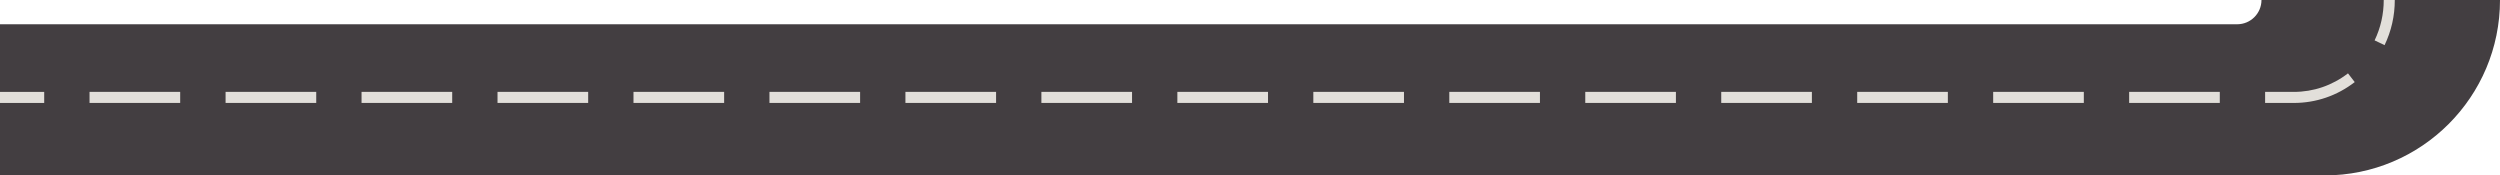
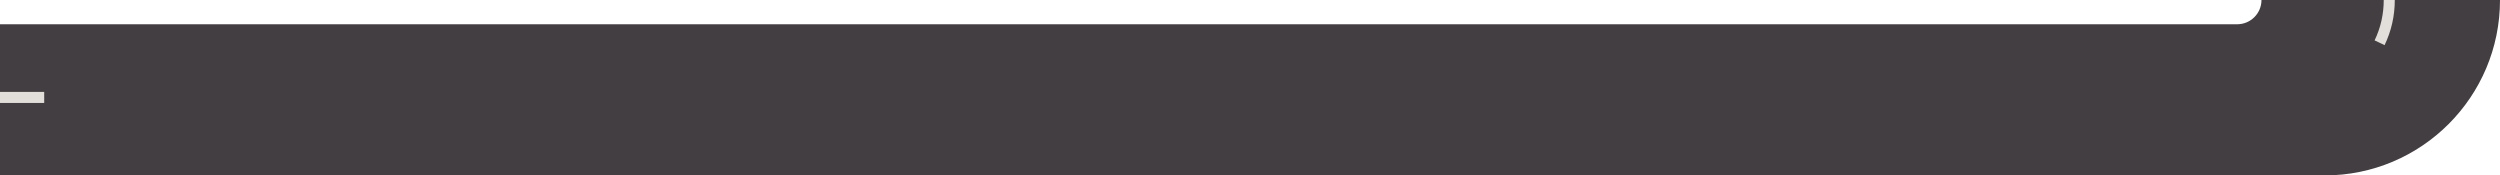
<svg xmlns="http://www.w3.org/2000/svg" id="Layer_3" viewBox="0 0 2262.28 158.74">
  <defs>
    <style>.cls-1{fill:#e2dfda;}.cls-2{fill:#433e41;}</style>
  </defs>
  <path class="cls-2" d="M2046.44,0h0c0,12.12-9.83,21.95-21.95,21.95H0V158.74H2103.54c87.67,0,158.74-71.07,158.74-158.74h0" />
  <g>
    <path class="cls-1" d="M2157.83,40.86l-9.02-4.32c5.48-11.42,8.26-23.71,8.26-36.53h10c0,14.33-3.11,28.07-9.24,40.86Z" />
-     <path class="cls-1" d="M2075.65,93.16h-25.92v-10h25.92c17.88,0,34.85-5.81,49.07-16.79l6.11,7.91c-15.99,12.35-35.07,18.88-55.18,18.88Zm-66.93,0h-82.03v-10h82.03v10Zm-123.04,0h-82.03v-10h82.03v10Zm-123.04,0h-82.03v-10h82.03v10Zm-123.04,0h-82.03v-10h82.03v10Zm-123.04,0h-82.03v-10h82.03v10Zm-123.04,0h-82.03v-10h82.03v10Zm-123.04,0h-82.03v-10h82.03v10Zm-123.04,0h-82.03v-10h82.03v10Zm-123.04,0h-82.03v-10h82.03v10Zm-123.04,0h-82.03v-10h82.03v10Zm-123.04,0h-82.03v-10h82.03v10Zm-123.04,0h-82.03v-10h82.03v10Zm-123.04,0h-82.03v-10h82.03v10Zm-123.04,0h-82.03v-10h82.03v10Zm-123.04,0h-82.03v-10h82.03v10Zm-123.04,0H81.02v-10h82.03v10Z" />
    <rect class="cls-1" x="0" y="83.16" width="40" height="10" />
  </g>
</svg>